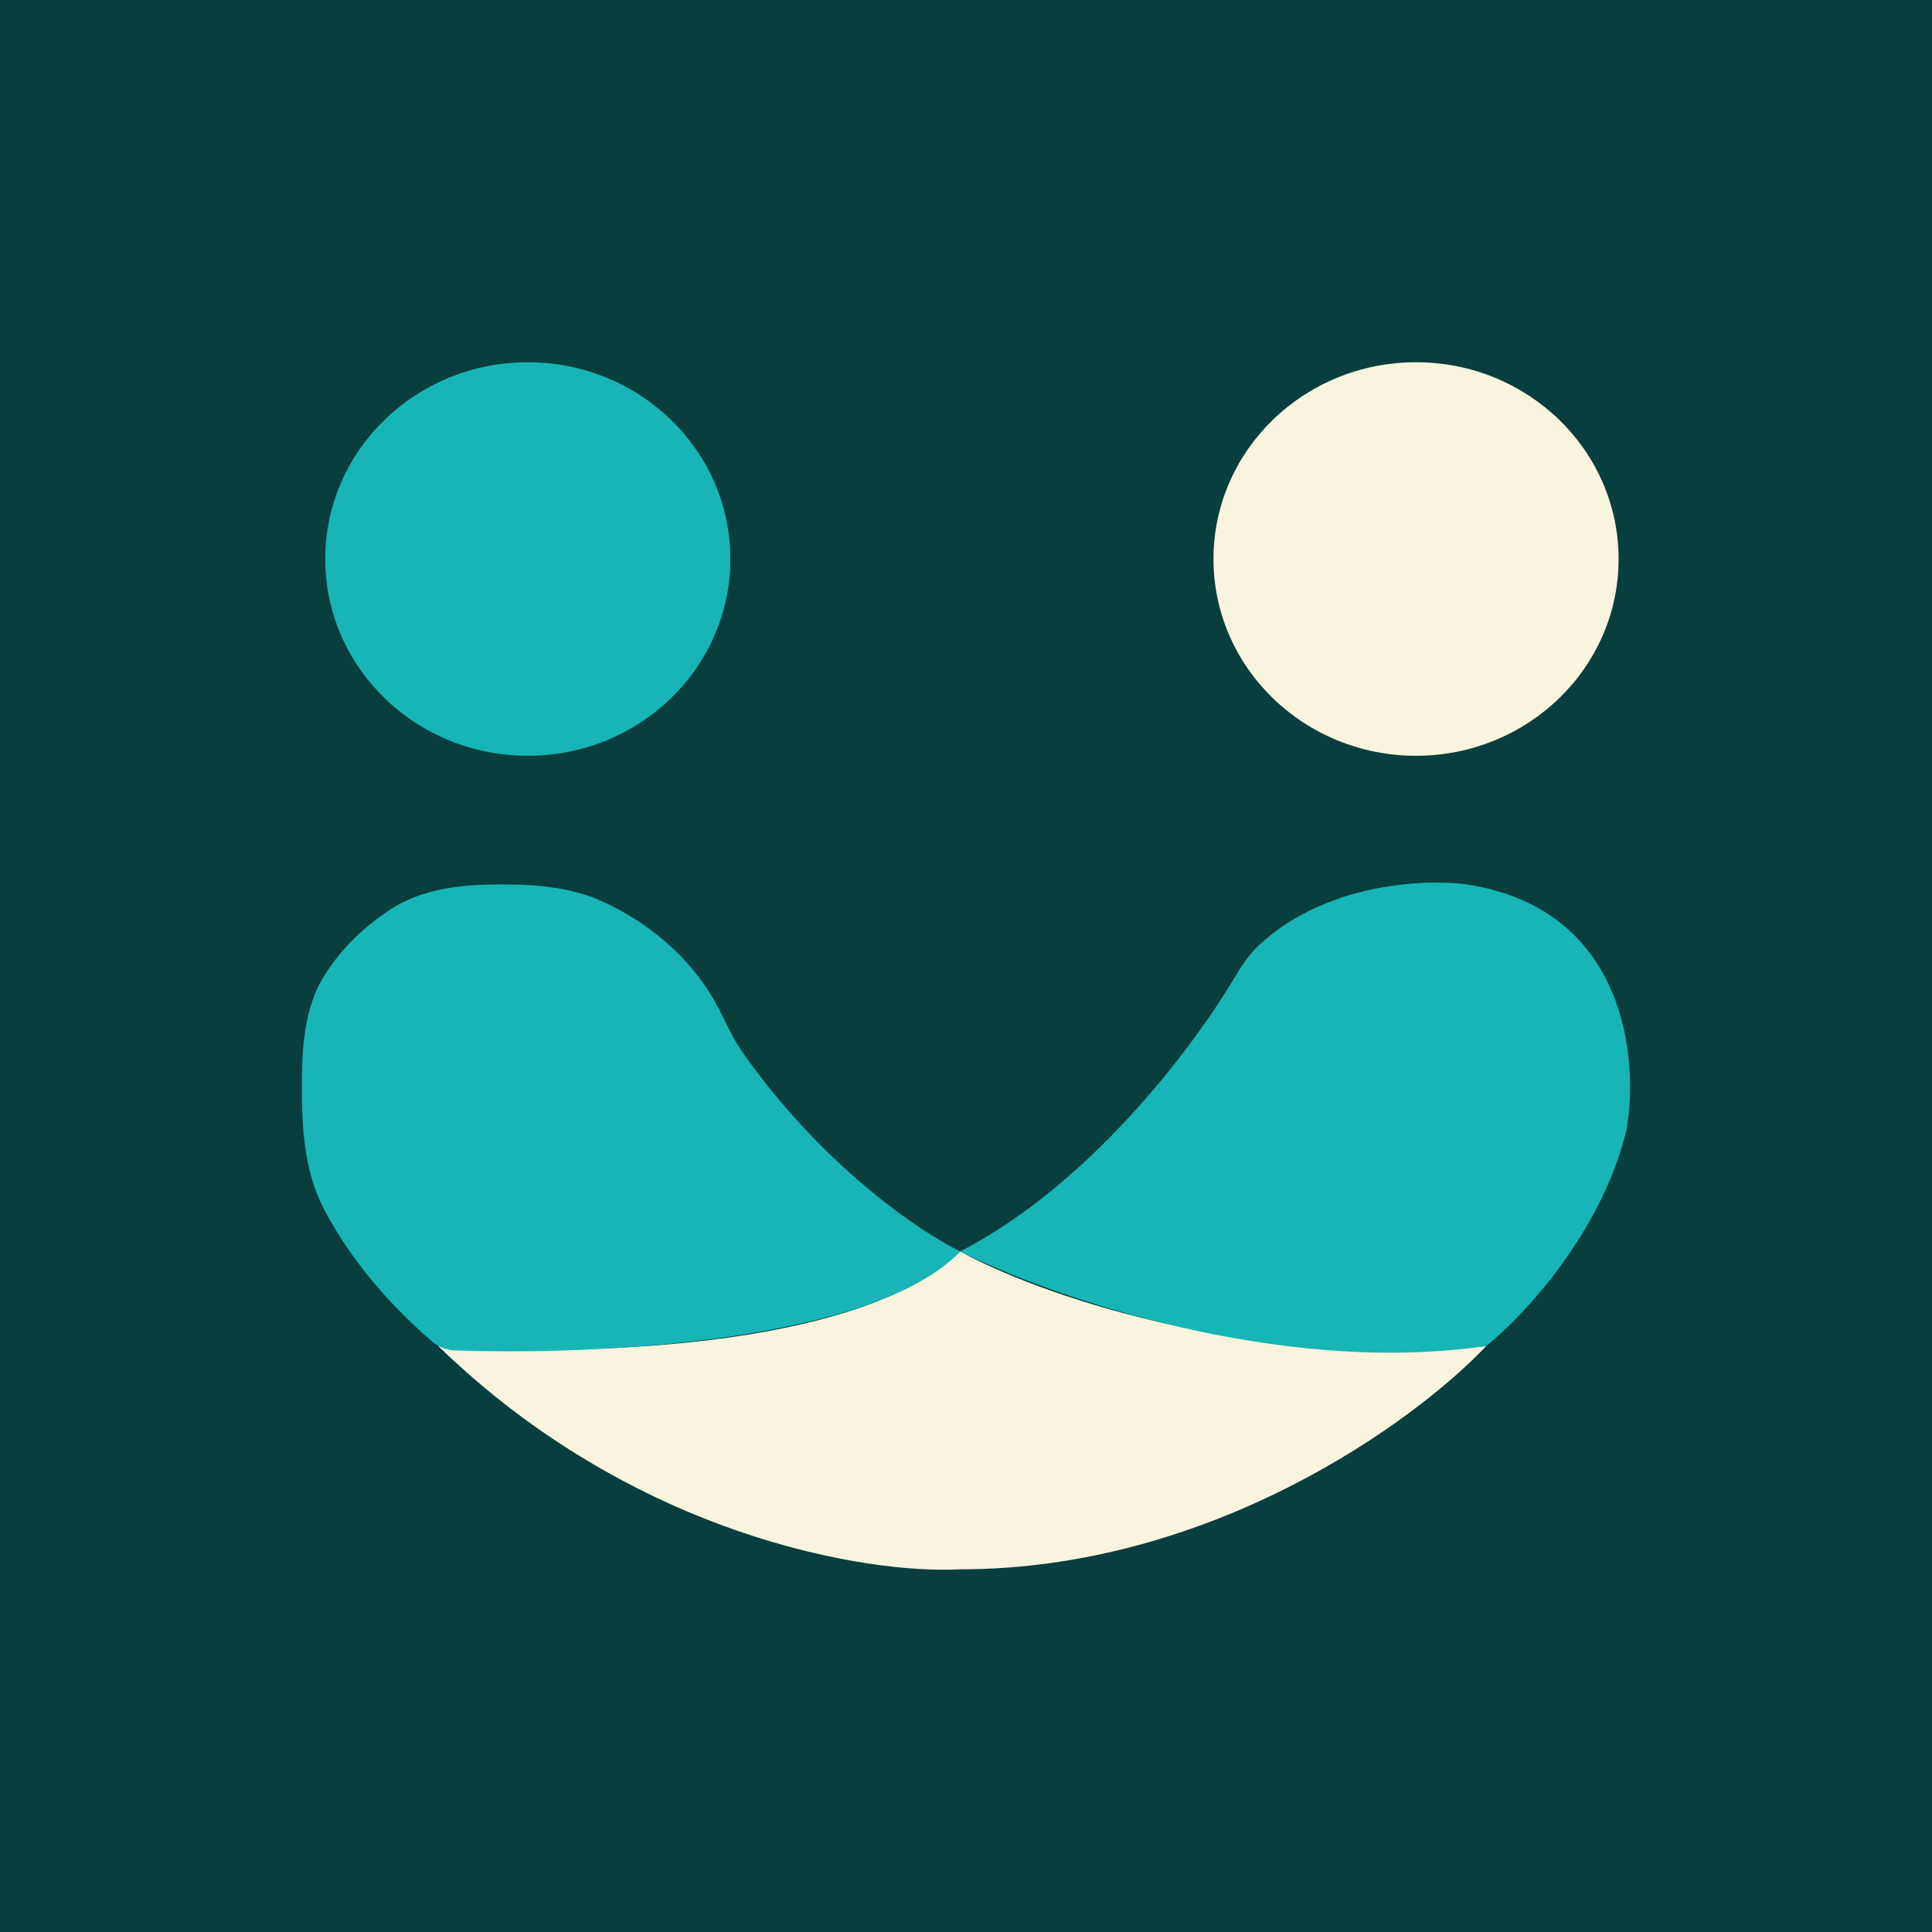
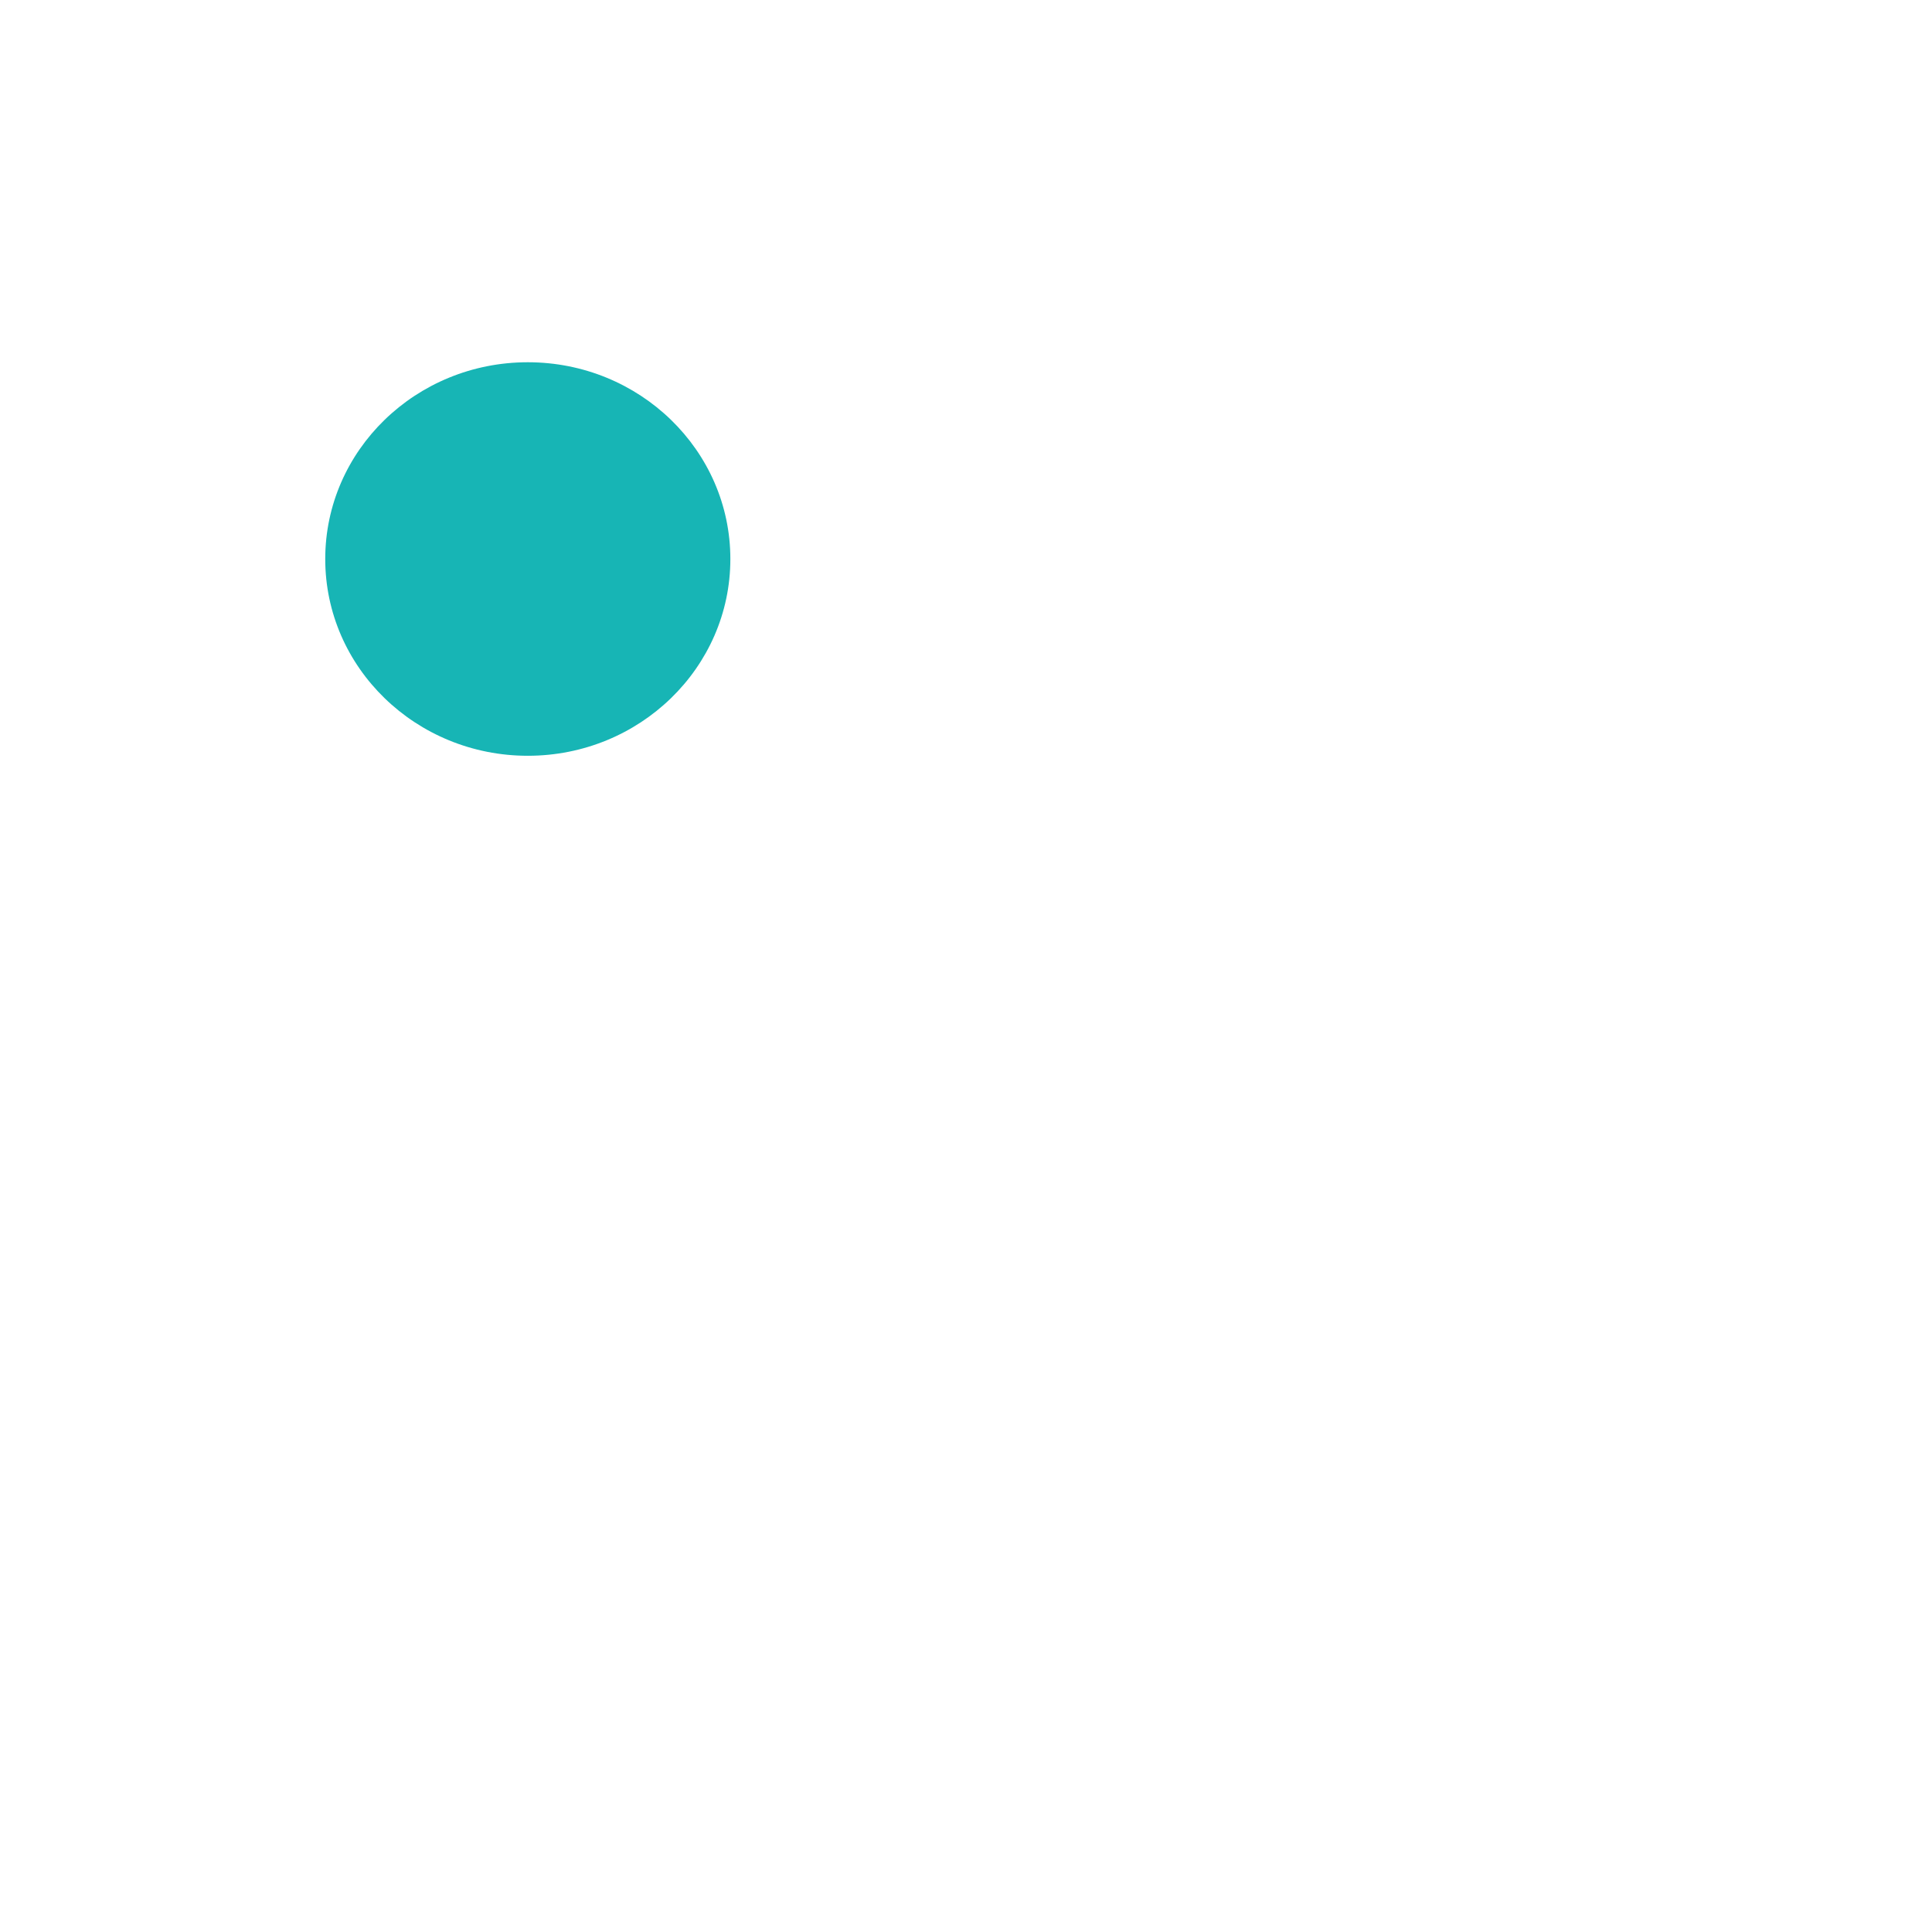
<svg xmlns="http://www.w3.org/2000/svg" width="32" height="32" viewBox="0 0 32 32" fill="none">
-   <rect width="32" height="32" fill="#083E3E" />
  <ellipse cx="8.742" cy="9.259" rx="3.355" ry="3.259" fill="#17B5B5" />
-   <ellipse cx="23.454" cy="9.259" rx="3.355" ry="3.259" fill="#F9F4DE" />
-   <path d="M24.616 22.295C20.538 22.646 17.11 21.396 15.905 20.728C14.202 22.383 9.431 22.462 7.259 22.295C10.511 25.454 14.378 26.076 15.905 25.993C20.086 25.993 23.454 23.527 24.616 22.295Z" fill="#F9F4DE" />
-   <path d="M12.287 17.412C13.594 19.286 15.219 20.395 15.905 20.728C14.454 22.235 9.855 22.45 7.537 22.367C7.398 22.362 7.264 22.311 7.158 22.22C6.243 21.433 5.679 20.633 5.356 20.006C5.04 19.392 5 18.689 5 17.999C5 17.356 5.036 16.688 5.38 16.145C5.68 15.67 6.084 15.313 6.467 15.063C6.997 14.717 7.644 14.649 8.277 14.649H8.336C8.906 14.649 9.484 14.701 10 14.941C10.988 15.401 11.569 16.091 11.853 16.611C11.998 16.878 12.114 17.162 12.287 17.412Z" fill="#17B5B5" />
-   <path d="M24.615 22.295C21.157 22.796 17.367 21.459 15.904 20.728C18.035 19.624 19.714 17.416 20.441 16.204C20.561 16.005 20.687 15.809 20.857 15.651C21.953 14.635 23.573 14.552 24.293 14.649C26.925 15.05 27.153 17.532 26.938 18.723C26.525 20.427 25.217 21.814 24.615 22.295Z" fill="#17B5B5" />
</svg>